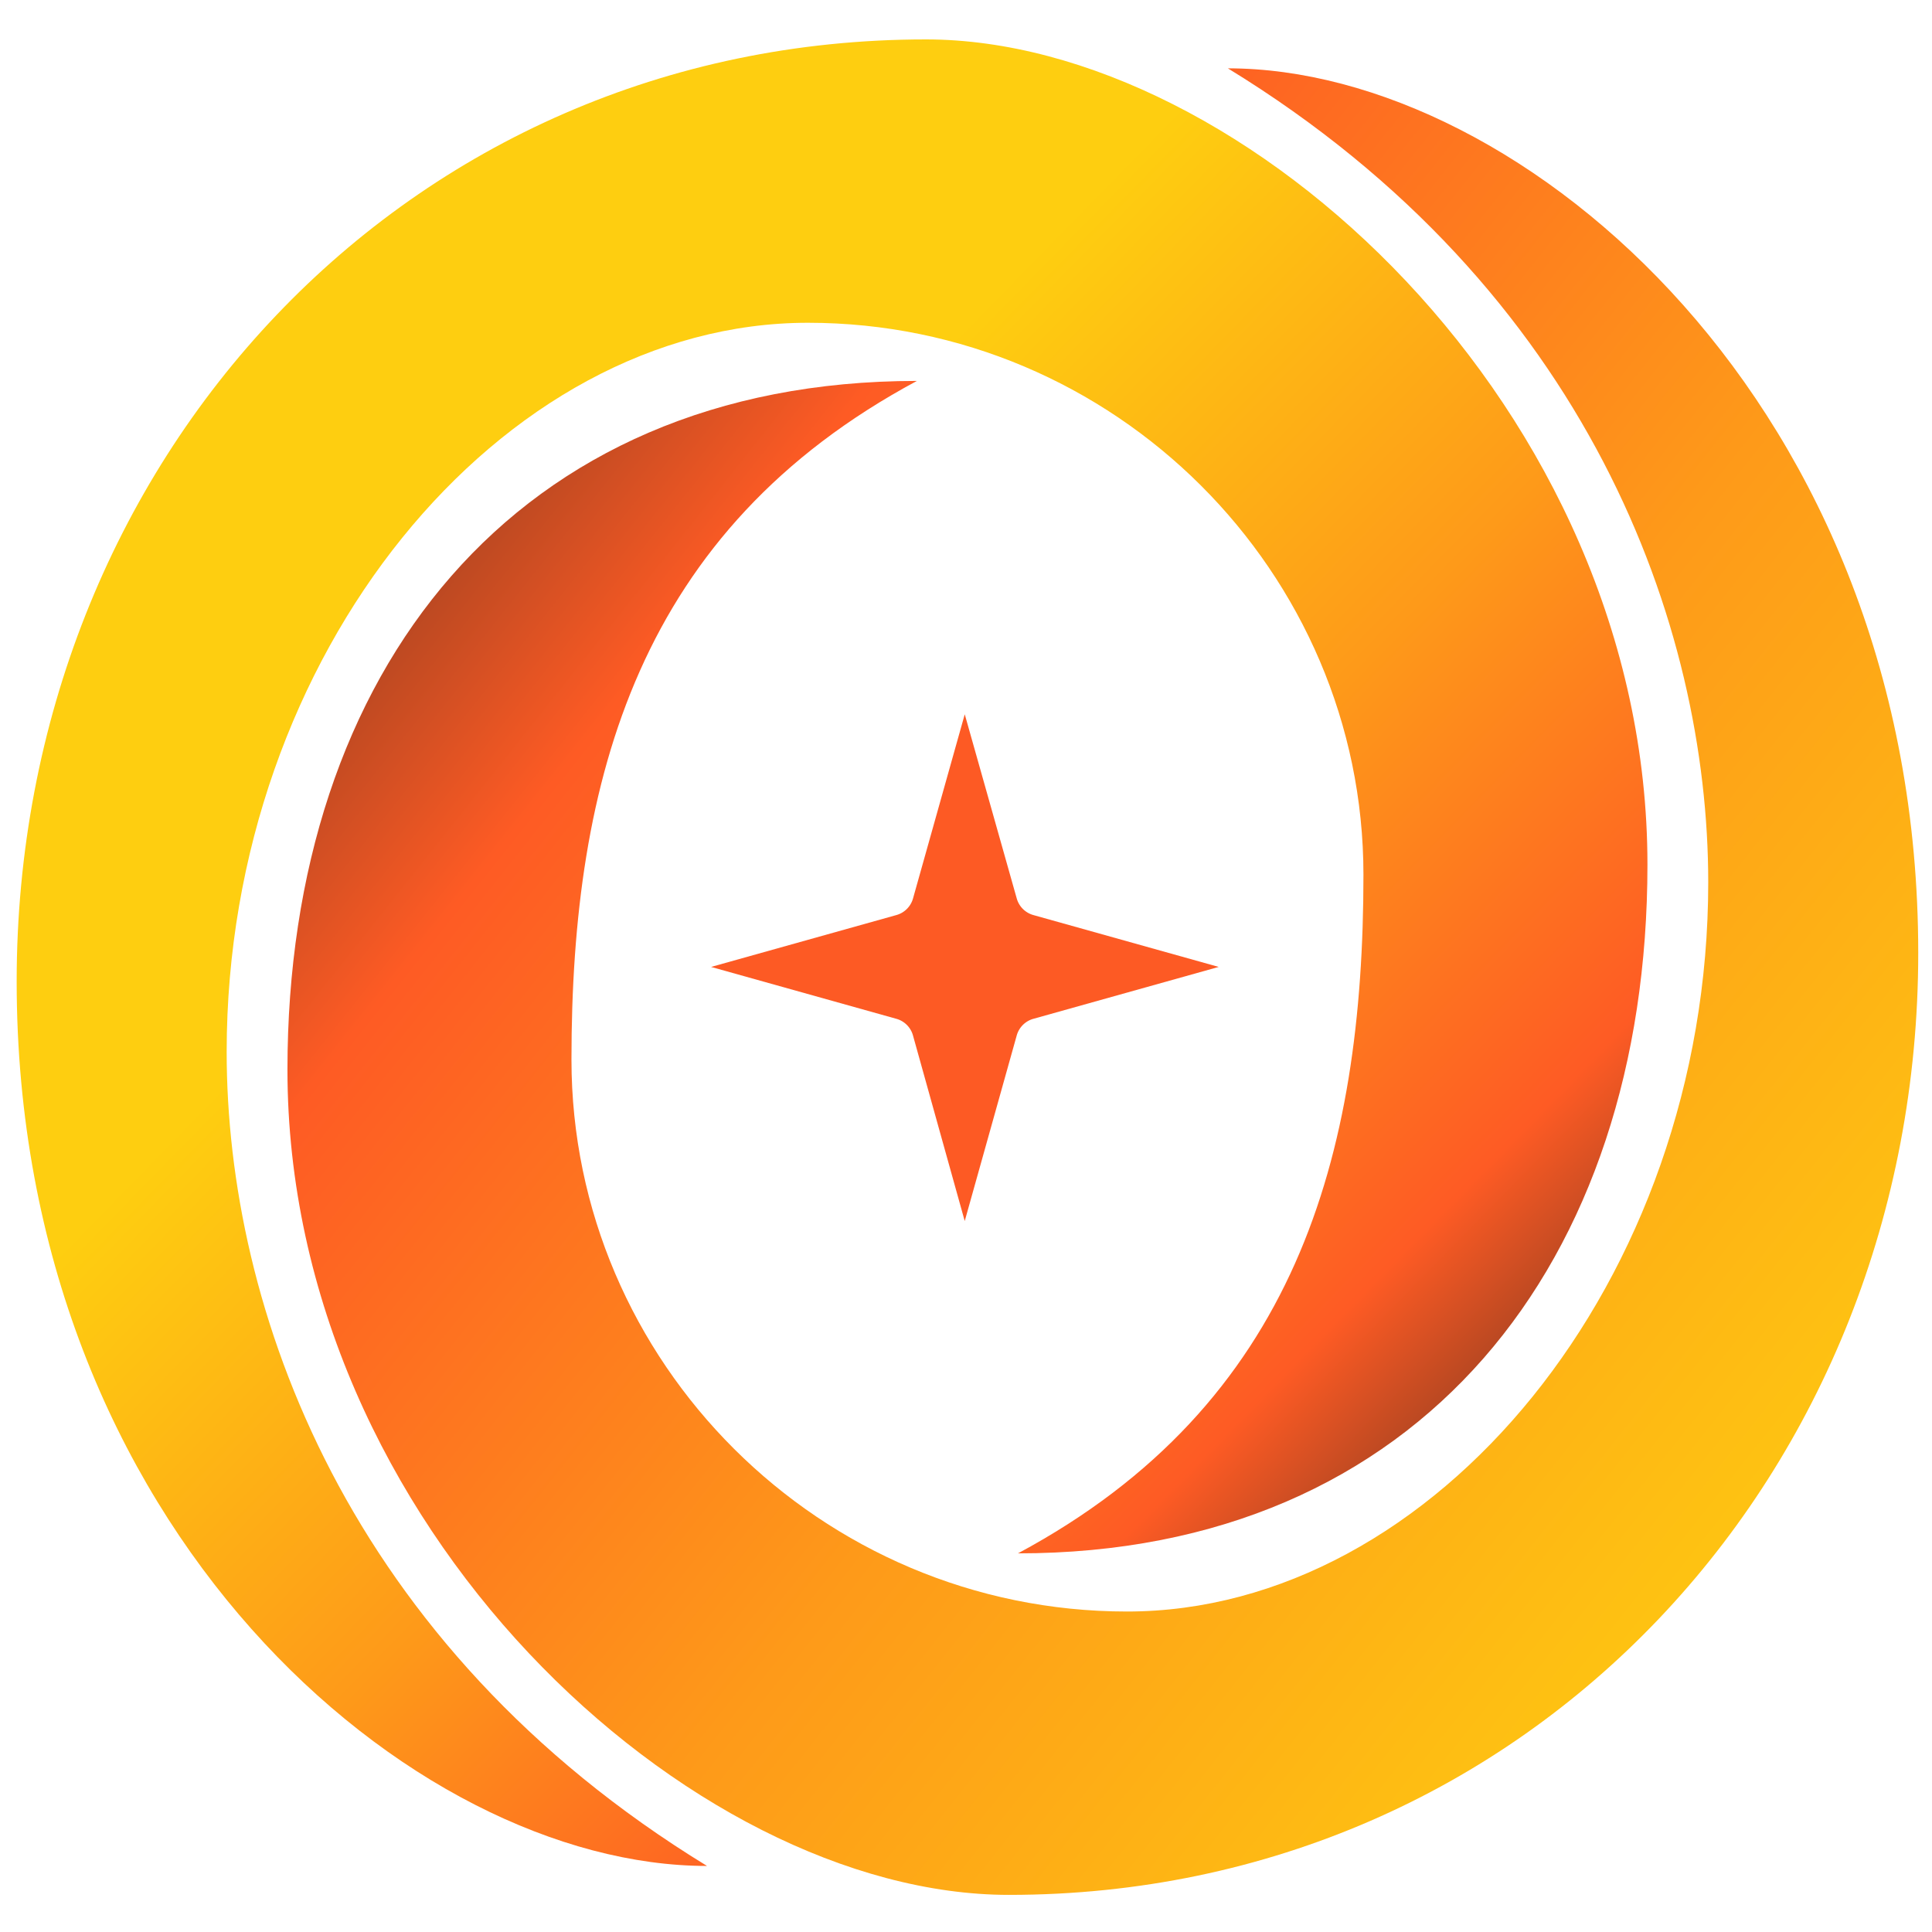
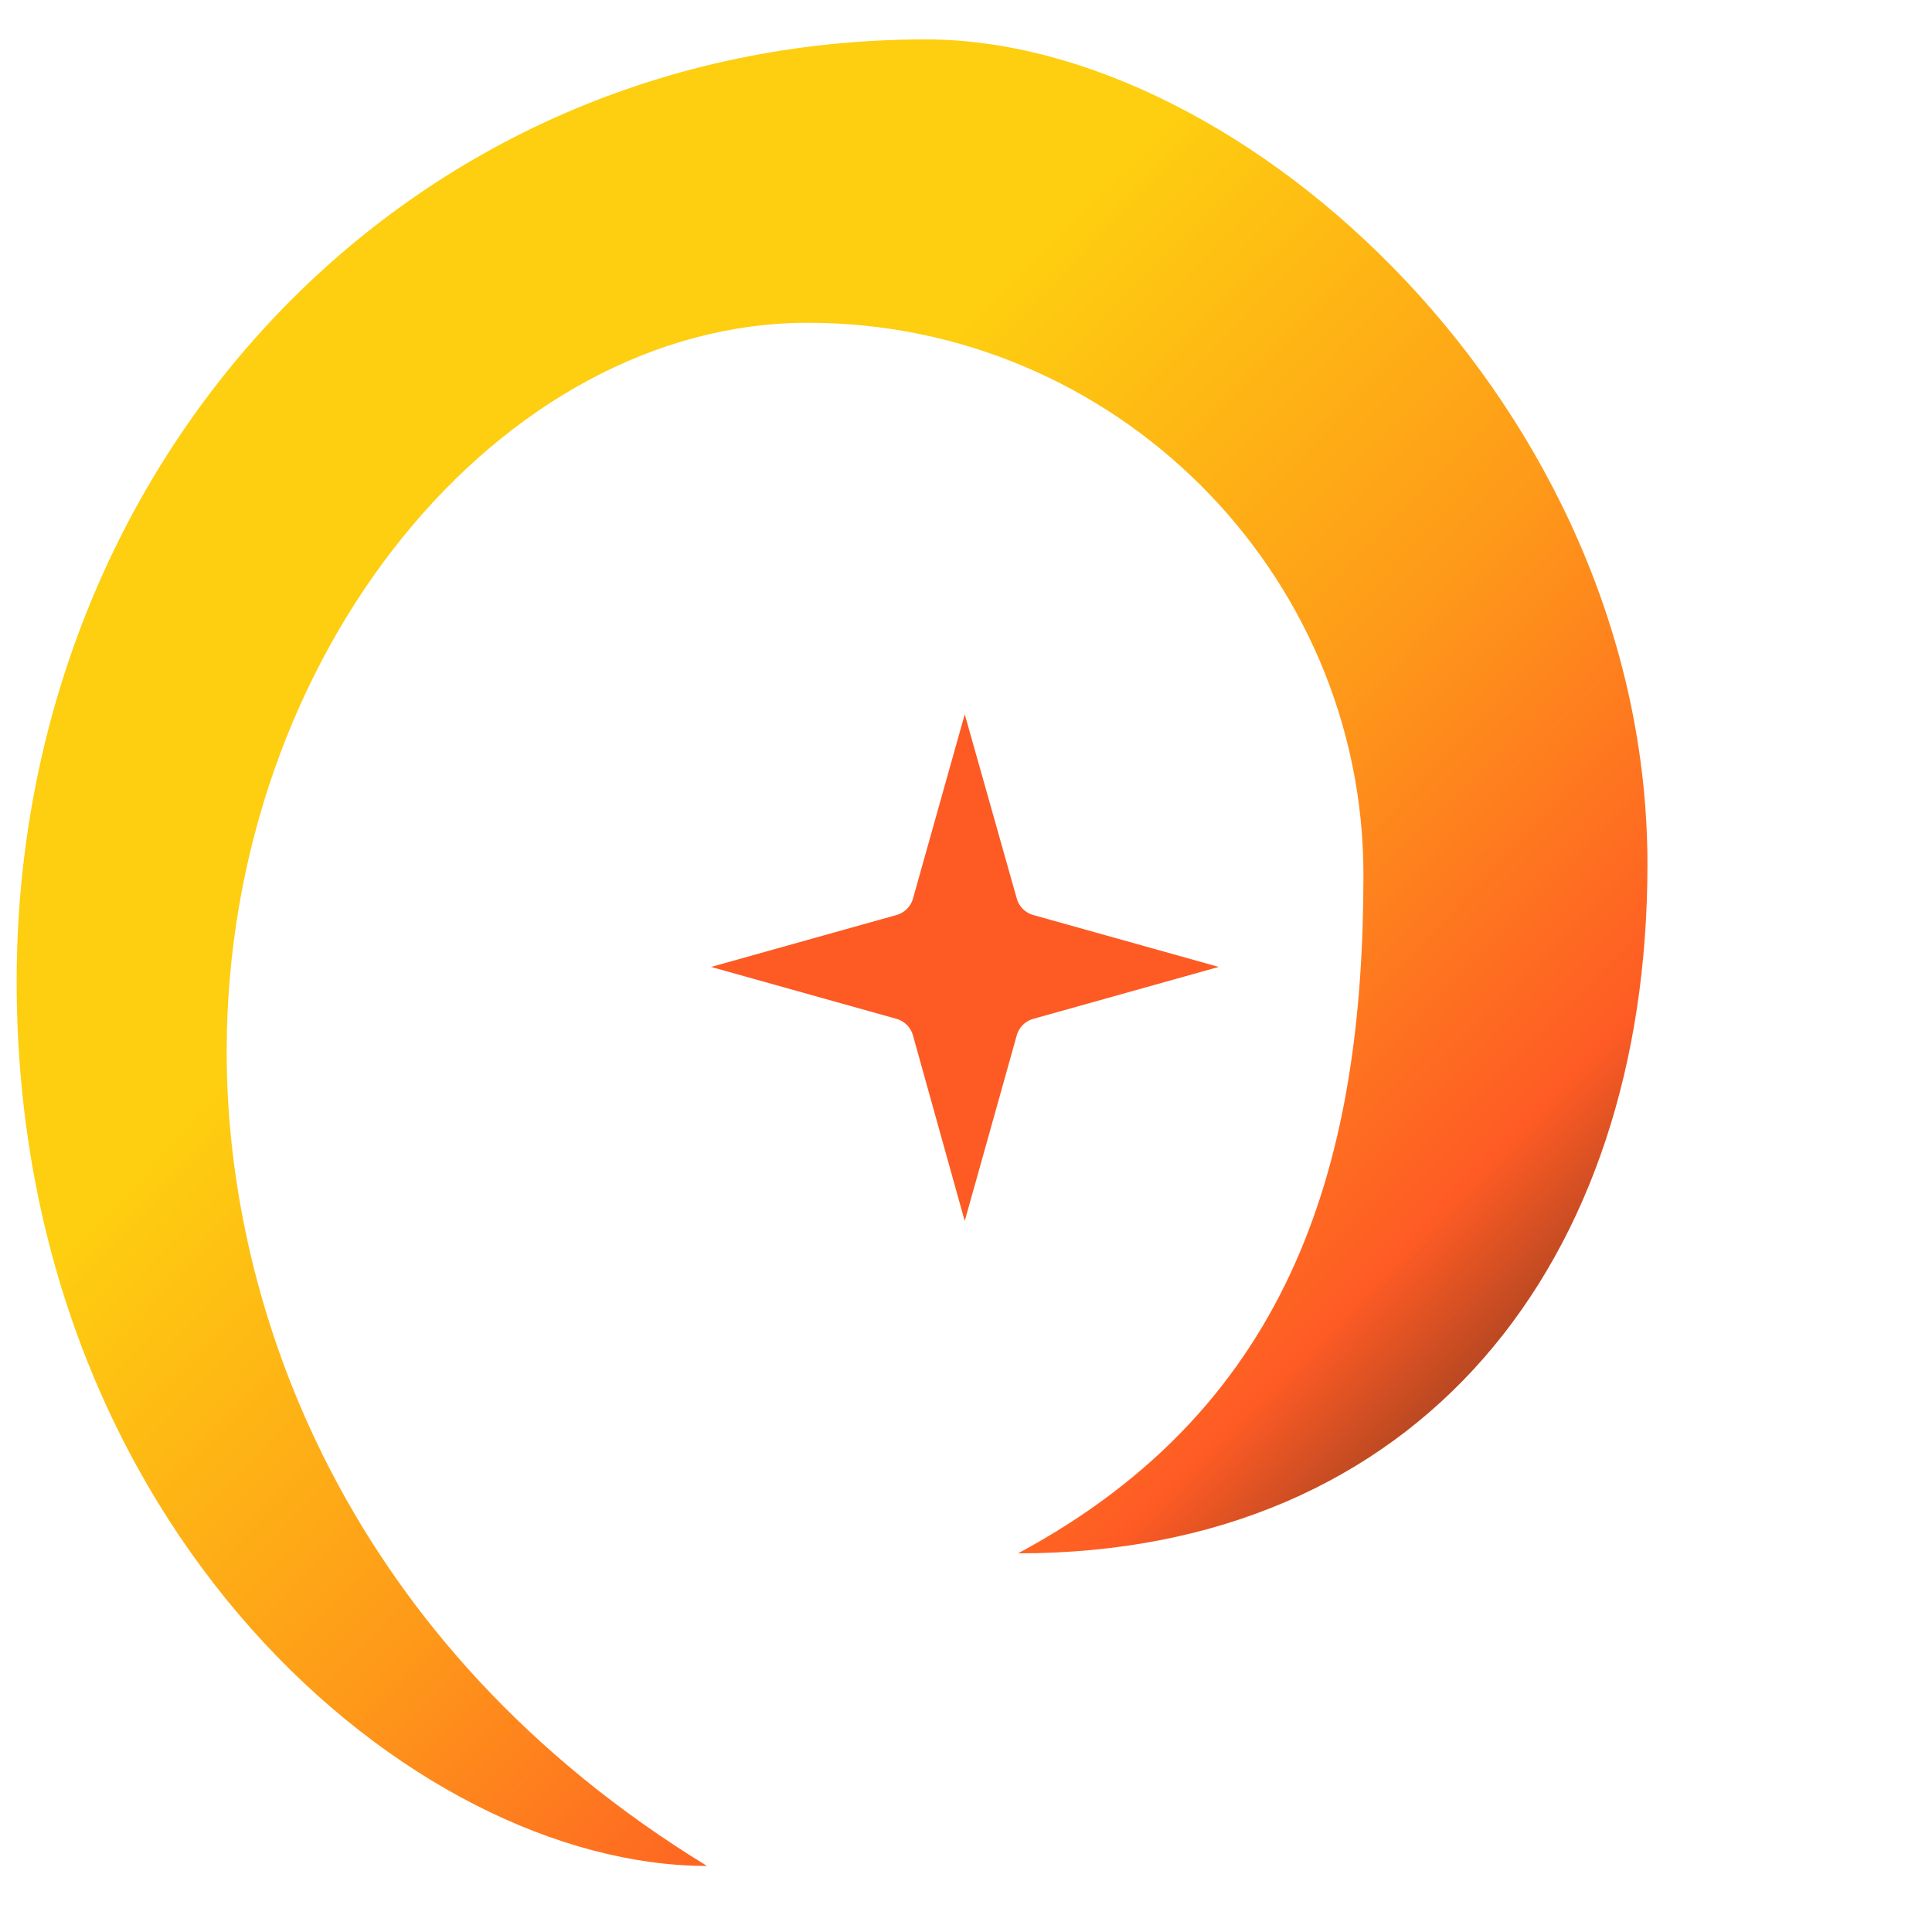
<svg xmlns="http://www.w3.org/2000/svg" viewBox="0 0 500 500">
  <defs>
    <linearGradient id="prefix__a" x1="136" y1="375.5" x2="-24.503" y2="218.503" gradientUnits="userSpaceOnUse">
      <stop offset=".04" stop-color="#1D1D1D" />
      <stop offset=".34" stop-color="#FE5B24" />
      <stop offset=".645" stop-color="#FE9A19" />
      <stop offset="1" stop-color="#FECE10" />
    </linearGradient>
    <linearGradient id="prefix__b" x1="-31.5" y1="57" x2="256.505" y2="285.994" gradientUnits="userSpaceOnUse">
      <stop offset=".04" stop-color="#1D1D1D" />
      <stop offset=".34" stop-color="#FE5B24" />
      <stop offset=".645" stop-color="#FE9A19" />
      <stop offset="1" stop-color="#FECE10" />
    </linearGradient>
  </defs>
  <g clip-path="url(#prefix__prefix__a)" transform="translate(4.313 10.2) scale(1.679)">
    <path d="M106.41 281.54c-55.617-34.038-74.04-85.934-74.04-125.476 0-61.47 42.294-112.387 89.601-112.387 47.292 0 85.62 38.467 85.62 85.075 0 43.272-10.357 81.596-53.25 104.607 61.994 0 97.026-44.795 97.026-106.16C251.372 56.95 189.228 0 140.158 0 59.967 0 0 65.01 0 145.202 0 229.579 61.035 281.54 106.41 281.54z" fill="url(#prefix__a)" />
-     <path d="M186.697 4.46c55.616 34.038 74.039 85.934 74.039 125.476 0 61.47-42.293 112.387-89.6 112.387-47.293 0-85.62-38.468-85.62-85.076 0-43.272 10.357-81.595 53.249-104.607-61.994 0-97.026 44.796-97.026 106.161C41.739 229.05 103.883 286 152.948 286c80.192 0 140.158-65.011 140.158-145.202 0-84.377-61.035-136.339-106.409-136.339z" fill="url(#prefix__b)" />
    <path d="M107.04 142.966l28.569-7.998a3.685 3.685 0 002.553-2.552l7.975-28.391 8.016 28.394a3.688 3.688 0 002.55 2.549l28.575 7.998-28.572 8a3.696 3.696 0 00-2.556 2.556l-8.016 28.612-7.979-28.612a3.68 3.68 0 00-2.559-2.559l-28.562-7.997h.006z" fill="#FD5A24" />
  </g>
</svg>